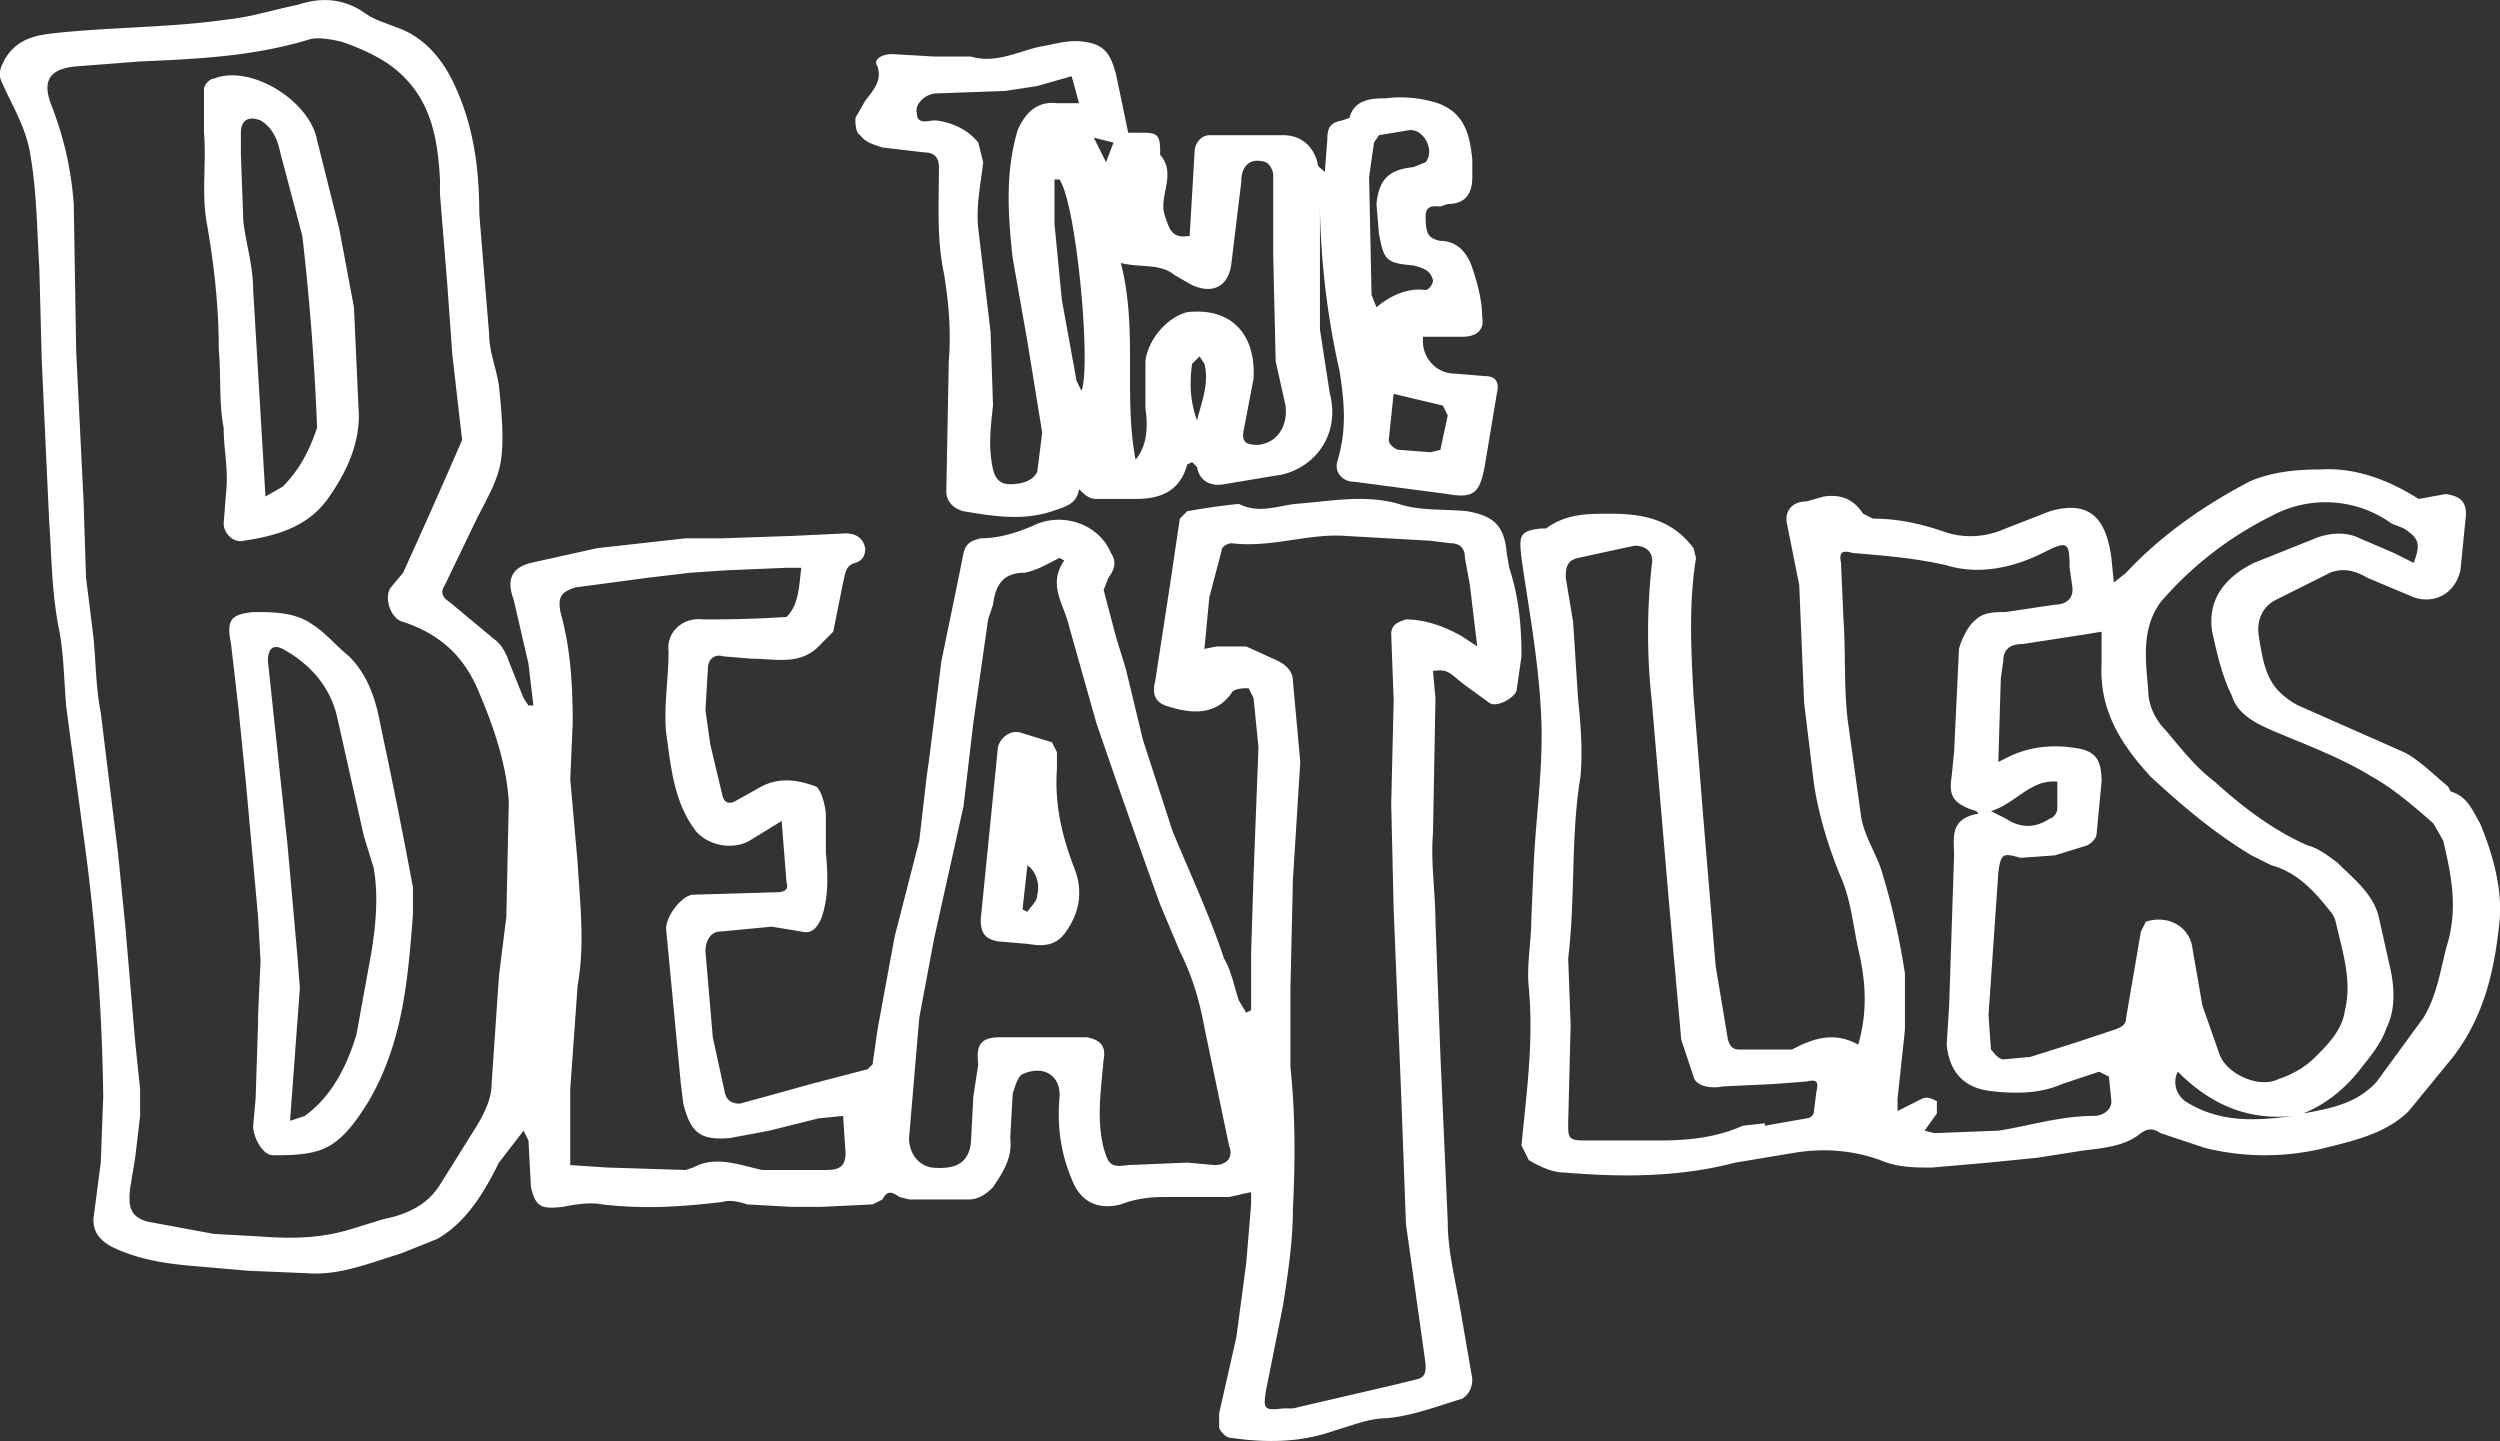
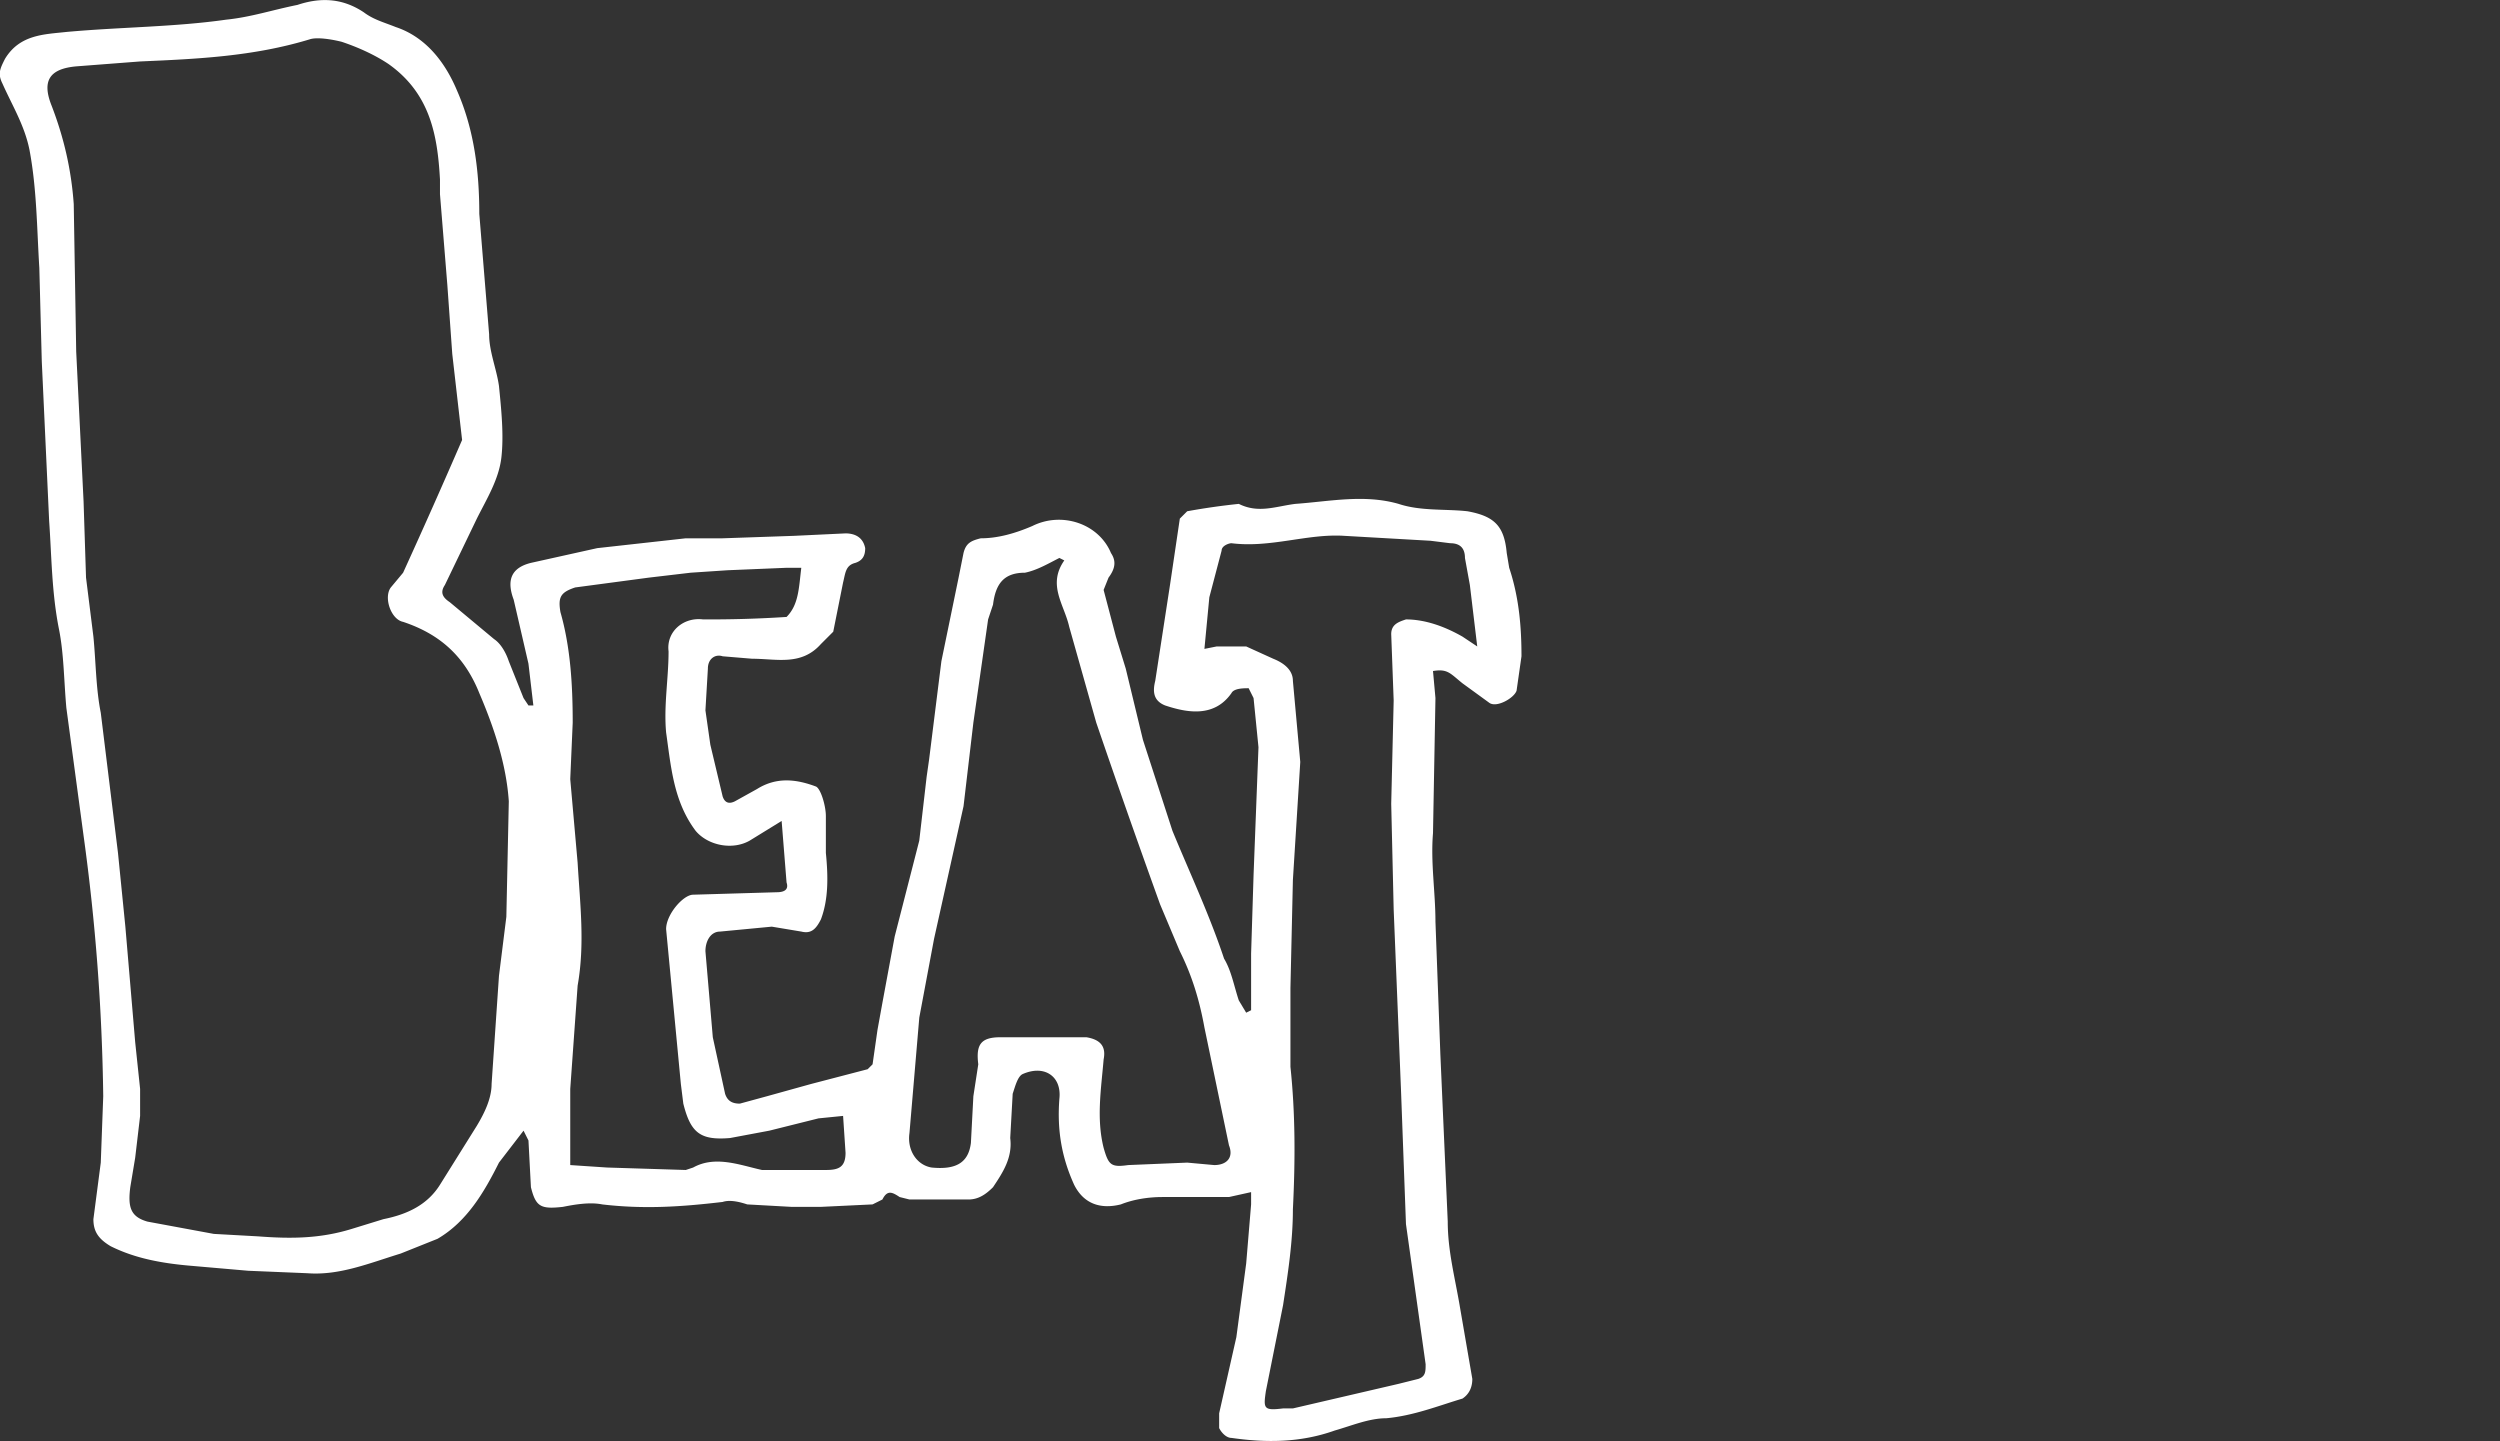
<svg xmlns="http://www.w3.org/2000/svg" data-name="Layer 2" viewBox="0 0 1017.1 586.4">
  <rect x="0" y="0" width="1017.1" height="586.4" fill="#333333" stroke="none" />
  <g data-name="Layer 1" style="fill:#fff">
    <path d="M509 411v-23l1-32 2-52-2-20-2-4c-2 0-6 0-7 2-7 10-18 8-27 5-5-2-5-6-4-10l6-39 4-27 3-3a276 276 0 0 1 21-3c8 4 15 1 23 0 14-1 28-4 42 0 9 3 19 2 28 3 11 2 15 6 16 17l1 6c4 12 5 24 5 36l-2 14c-1 3-8 7-11 5l-11-8c-5-4-6-6-12-5l1 11-1 55c-1 12 1 24 1 36l2 54 3 68c0 12 3 23 5 35l5 29c0 3-1 6-4 8-10 3-20 7-31 8-7 0-14 3-21 5-14 5-28 5-42 3-2 0-4-2-5-4v-6l7-31 4-30 2-24v-5l-9 2h-27c-6 0-12 1-17 3-8 2-15 0-19-8-5-11-7-22-6-35 1-9-6-14-15-10-2 1-3 5-4 8l-1 18c1 8-3 14-7 20-3 3-6 5-10 5h-24l-4-1c-3-2-5-3-7 1l-4 2-21 1h-12l-18-1c-3-1-7-2-10-1-17 2-32 3-49 1-5-1-11 0-16 1-9 1-11 0-13-8l-1-19-2-4-10 13c-6 12-13 24-25 31l-15 6c-13 4-25 9-38 8l-24-1-23-2c-12-1-23-3-33-8-5-3-7-6-7-11l3-23 1-27a852 852 0 0 0-8-106l-7-52c-1-11-1-22-3-32-3-15-3-30-4-44l-3-65-1-38c-1-16-1-32-4-48-2-10-7-18-11-27-2-4-1-6 1-10 6-10 16-10 25-11 22-2 44-2 65-5 10-1 19-4 29-6 9-3 18-3 27 3 4 3 8 4 13 6 12 4 20 14 25 26 7 16 9 33 9 50l4 49c0 7 3 14 4 21 1 10 2 20 1 29s-6 17-10 25l-13 27c-2 3-1 5 2 7l18 15c3 2 5 6 6 9l6 15 2 3h2l-2-17-6-26c-3-8-1-13 7-15l27-6 36-4h15l29-1 21-1c3 0 7 1 8 6 0 3-1 5-4 6-4 1-4 4-5 8l-4 20-5 5c-8 9-18 6-28 6l-12-1c-3-1-6 1-6 5l-1 17 2 14 5 21c1 3 3 3 5 2l9-5c8-5 16-4 24-1 2 1 4 8 4 12v15c1 10 1 19-2 27-2 4-4 6-8 5l-12-2-21 2c-4 0-6 4-6 8l3 35 5 23c1 3 3 4 6 4l11-3 18-5 23-6 2-2 2-14 2-11 5-27 10-39 3-26 1-7 5-40 7-34 2-10c1-4 3-5 7-6 7 0 14-2 21-5 12-6 27-1 32 11 2 3 2 6-1 10l-2 5 5 19 4 13 7 29 12 37c7 17 15 34 21 52 3 5 4 11 6 17l3 5 2-1ZM179 79v-6c-1-18-4-35-21-47-6-4-13-7-19-9-4-1-10-2-13-1-23 7-46 8-69 9l-26 2c-11 1-14 6-10 16 5 13 8 26 9 40l1 60 3 61 1 31 3 24c1 10 1 21 3 31l7 57 3 30 4 47 2 19v11l-2 17-2 12c-1 8 0 12 7 14l27 5 18 1c13 1 25 1 38-3l13-4c10-2 18-6 23-14l15-24c3-5 6-11 6-17l3-44 3-24 1-47c-1-15-6-30-12-44-6-15-16-24-31-29-5-1-8-10-5-14l5-6a3015 3015 0 0 0 24-54l-4-35-2-28-3-37Zm311 185 5-1h12l11 5c5 2 8 5 8 9l3 33-3 48-1 44v32c2 19 2 38 1 58 0 13-2 26-4 39l-7 35c-1 7-1 8 7 7h4l43-10 8-2c3-1 3-3 3-6l-8-57-2-54-3-74-1-43 1-42-1-27c0-4 3-5 6-6 8 0 16 3 23 7l6 4-3-25-2-11c0-4-2-6-6-6l-8-1-35-2c-15-1-30 5-46 3-1 0-4 1-4 3l-5 19-2 21Zm-57-36-2-1c-4 2-9 5-14 6-9 0-12 5-13 13l-2 6-6 42-4 34-12 54-6 32-4 47c-1 7 3 13 9 14 10 1 15-2 16-10l1-19 2-13c-1-8 1-11 9-11h35c6 1 8 4 7 9-1 12-3 24 0 36 2 7 3 8 10 7l24-1 11 1c5 0 8-3 6-8l-10-48c-2-11-5-21-10-31l-8-19a4660 4660 0 0 1-26-74l-11-39c-2-9-9-17-2-27Zm-90 226-10 1-20 5-16 3c-12 1-16-2-19-14l-1-8-6-63c0-6 7-14 11-14l34-1c3 0 5-1 4-4l-2-25-13 8c-7 4-17 2-22-4-9-12-10-26-12-40-1-11 1-22 1-33-1-8 6-14 14-13a487 487 0 0 0 34-1c5-5 5-12 6-20h-6l-24 1-15 1-17 2-30 4c-6 2-7 4-6 10 4 14 5 29 5 45l-1 23 3 34c1 17 3 33 0 50l-3 42v31l15 1 32 1 3-1c9-5 19-1 28 1h26c5 0 8-1 8-7l-1-15Z" style="fill:#fff" />
-     <path d="M756 425c4-14 3-26 0-39-2-9-3-20-7-29-5-12-9-25-11-38l-4-33-2-48-5-25c-1-5 2-9 8-9l7-2c7-1 12 1 16 7l4 2c10 0 19 2 28 5 8 3 17 3 26-1l18-7c17-5 23 4 25 19l1 10 5-4c14-15 31-27 50-37 9-4 19-5 29-5 15-1 29 5 40 12l11-2c7 1 9 4 8 11l-2 20c-2 9-10 14-19 11l-19-8c-5-3-10-4-15-2l-22 11c-6 3-8 9-7 15s2 13 5 18c2 4 7 8 11 10l43 19c6 3 12 9 18 14l1 2c7 2 9 8 12 13 5 12 9 26 8 39-2 20-6 39-19 56l-18 22c-9 9-22 12-34 15-16 4-33 4-49 0l-18-6c-3-2-5-2-8 0-6 5-14 6-23 7l-19 3-20 2-23 2c-7 0-14 0-21-3-11-4-23-5-35-3l-24 4c-23 6-46 6-70 4-4 0-9-2-14-5l-3-6c2-21 5-42 3-64-1-9 1-19 1-28l1-23c1-20 4-40 3-60-1-22-5-43-8-64-1-9-1-11 8-12h2c8-6 17-6 26-6 13 0 25 2 34 14l1 4c-3 19-2 37-1 56l4 50 5 60 5 30c1 3 2 4 5 4h21l2-1c8-4 16-6 25-1Zm57-115 4-2c8-4 17-5 25-4 10 1 13 4 13 14l-2 21c0 2-2 4-4 5l-13 4-14 1c-7-2-8-2-9 6l-4 58 1 14c1 1 3 4 5 4l11-1 19-6 15-5c3-1 5-2 5-5l6-35 2-4c9-3 18 2 19 11l4 23 7 20c3 8 16 14 24 10 6-2 11-5 15-9 5-5 11-11 12-19 3-12-1-24-4-37l-1-2c-7-9-14-17-25-20l-8-4c-15-9-28-20-41-32-12-13-21-27-20-46v-13l-6 1-26 4c-5 0-8 2-8 7l-1 7-1 34Zm-95 147v1l17-3c1 0 3-1 3-3l1-8c1-4 0-5-4-4l-13 1-21 1c-5 1-11 0-12-4l-5-15-5-56-7-82c-2-18-2-37 0-55 1-5-2-8-7-8l-23 5c-4 1-5 3-5 8l3 18 2 31c1 10 2 21 1 32-4 24-2 49-5 74l1 27-1 40c0 6 0 7 7 7h30c11 0 23-1 34-6l9-1Zm87-126-1-1-3-1c-7-3-8-6-7-13l1-10 2-42c1-4 4-10 7-12 3-3 8-3 12-3l20-3c5 0 8-3 7-8l-1-7c0-11-1-11-11-6-12 6-26 9-39 5-13-3-26-4-38-5-4-1-6-1-5 4l1 23c1 14 0 29 2 43l5 36c1 9 7 17 9 25 4 13 7 27 9 40v23l-3 28v5l10-5c2-1 4 0 6 1v5l-5 7 4 1 26-1c13-2 25-6 39-6 3 0 7-2 7-6l-1-10-4-2-15 5c-9 4-19 4-28 3-12-1-18-8-19-19l1-16 2-61c0-7-2-15 10-17Zm132 122c11-2 22-4 30-13l19-26c6-10 7-21 10-31 4-15 1-28-2-41l-4-7c-8-7-16-14-25-19-13-8-27-13-41-19-7-3-14-7-16-14-4-8-6-17-8-26-2-13 5-22 17-28l25-10c5-2 12-3 18 0l14 6 8 4c3-8 2-10-4-14l-5-2a46 46 0 0 0-49-3 143 143 0 0 0-45 35c-8 11-6 24-5 36 0 6 3 12 7 16 6 7 12 15 20 21 11 10 24 20 38 26 4 1 8 4 12 7 7 7 15 13 17 23l4 18c2 8 3 18-1 26-2 6-6 11-10 16-6 8-14 15-24 19ZM810 330l6 3c6 4 12 4 18 0 1 0 3-2 3-4v-11c-11-1-17 9-27 12Zm123 124c-19 2-34-5-47-18-2 4-1 9 3 12 14 9 29 8 44 6ZM439 199c-1 6-5 7-11 9-12 4-24 2-36 0-4-1-7-4-7-8l1-53c1-12 0-24-2-36-3-14-2-29-2-43 0-4-2-6-6-6l-17-2c-3-1-7-2-9-5-2-1-2-5-2-7l4-7c3-4 7-8 5-14-2-3 2-5 6-5l17 1h15c10 3 19-2 28-4 6-1 12-3 18-2 9 1 11 6 13 13l5 24h6c6 0 7 1 7 8v1c7 8-1 17 2 25 2 6 3 9 10 8l2-34c0-4 3-7 6-7h30c7 0 12 4 14 11 0 2 1 2 3 4l1-13c0-5 1-7 6-8l3-1c2-8 10-8 15-8 7-1 15 0 21 2 11 4 13 13 14 23v7c0 7-3 11-10 11l-3 1c-2 0-6-1-6 4 0 7 1 9 6 10 7 0 11 5 13 11s4 13 4 20c1 5-2 8-8 8h-16c-1 8 5 15 13 15l12 1c5 0 6 3 5 7l-5 30c-2 10-4 13-15 11l-38-5c-5 0-8-4-7-8 4-13 3-24 1-37a326 326 0 0 1-8-66v49l4 26c4 15-4 29-19 33l-24 4c-5 1-10-1-11-7l-2-2-2 1c-3 11-11 14-21 14h-16c-3 0-5-2-7-4Zm0-157-3-11-14 4-13 2-28 1c-4 0-9 4-8 8 0 5 5 3 7 3h1c7 1 13 4 17 9l2 8c-1 9-3 18-2 27l5 42 1 30c-1 9-2 17 0 26 1 4 3 6 7 6s9-1 11-5l2-16-6-37-6-34c-2-18-3-35 2-52 3-7 8-12 16-11h9Zm23 145c5-6 5-14 4-21v-19c1-9 9-18 17-20 18-2 28 9 27 27l-4 21c-1 5 1 6 6 6 8-1 12-8 11-16l-4-18-1-43V71c0-1-1-4-3-5-6-2-10 1-10 8l-4 33c-1 9-7 13-16 9l-7-4c-6-5-14-3-22-5 7 27 1 54 6 80Zm98-62c6-5 13-8 20-7 1 0 3-2 3-4-1-4-4-5-8-6-11-1-12-2-14-13l-1-12c1-10 5-14 15-15l5-2c4-5-1-14-7-13l-12 2-2 3-2 14 1 48 2 5ZM431 73h-2v18l3 31 6 33 2 4c4-10-2-76-9-86Zm136 87-2 19c0 2 3 4 4 4l13 1 4-1 3-14-2-4-21-5Zm-80 11c2-8 5-15 3-23l-2-3-3 3c-1 7-1 15 2 23ZM453 58l-8-2 5 10 3-8ZM168 372c-2 26-4 52-18 76-5 8-11 17-20 20-6 2-13 2-19 2-4 0-8-7-8-12l1-11 1-31v-3l1-22-1-18-5-55-3-30-3-26c-2-10 0-12 9-13 8 0 17 0 24 5 5 3 10 9 15 13 8 8 11 18 13 29a2384 2384 0 0 1 13 65v11Zm-50 84 6-2c11-8 17-20 21-33l6-33c2-12 3-24 1-35l-4-13-11-49c-3-12-11-21-22-27-4-2-6 0-6 5l8 75 4 45 1 13-4 54Zm26-331 2 44c0 12-5 23-12 33-8 12-21 16-35 18-4 1-8-3-8-7l1-13c1-9-1-17-1-26-2-10-1-21-2-32 0-18-2-35-5-52-2-12 0-24-1-36V36c0-1 2-4 4-4 15-6 39 9 42 25l9 36 6 32Zm-36 77 7-4c7-7 11-15 14-24a1024 1024 0 0 0-6-78l-9-34c-1-5-3-10-8-13-5-2-8 0-8 5v9l1 27c1 9 4 18 4 28l5 84Zm322 111c-1 14 2 27 7 40 4 10 2 19-4 27-4 5-9 5-15 4l-12-1c-5-1-7-3-7-9l7-70c1-4 5-7 9-6l13 4 2 4v7Zm-14 57 2 1c1-2 4-4 4-7 1-4 0-9-4-12l-2 18Z" style="fill:#fff" />
  </g>
</svg>